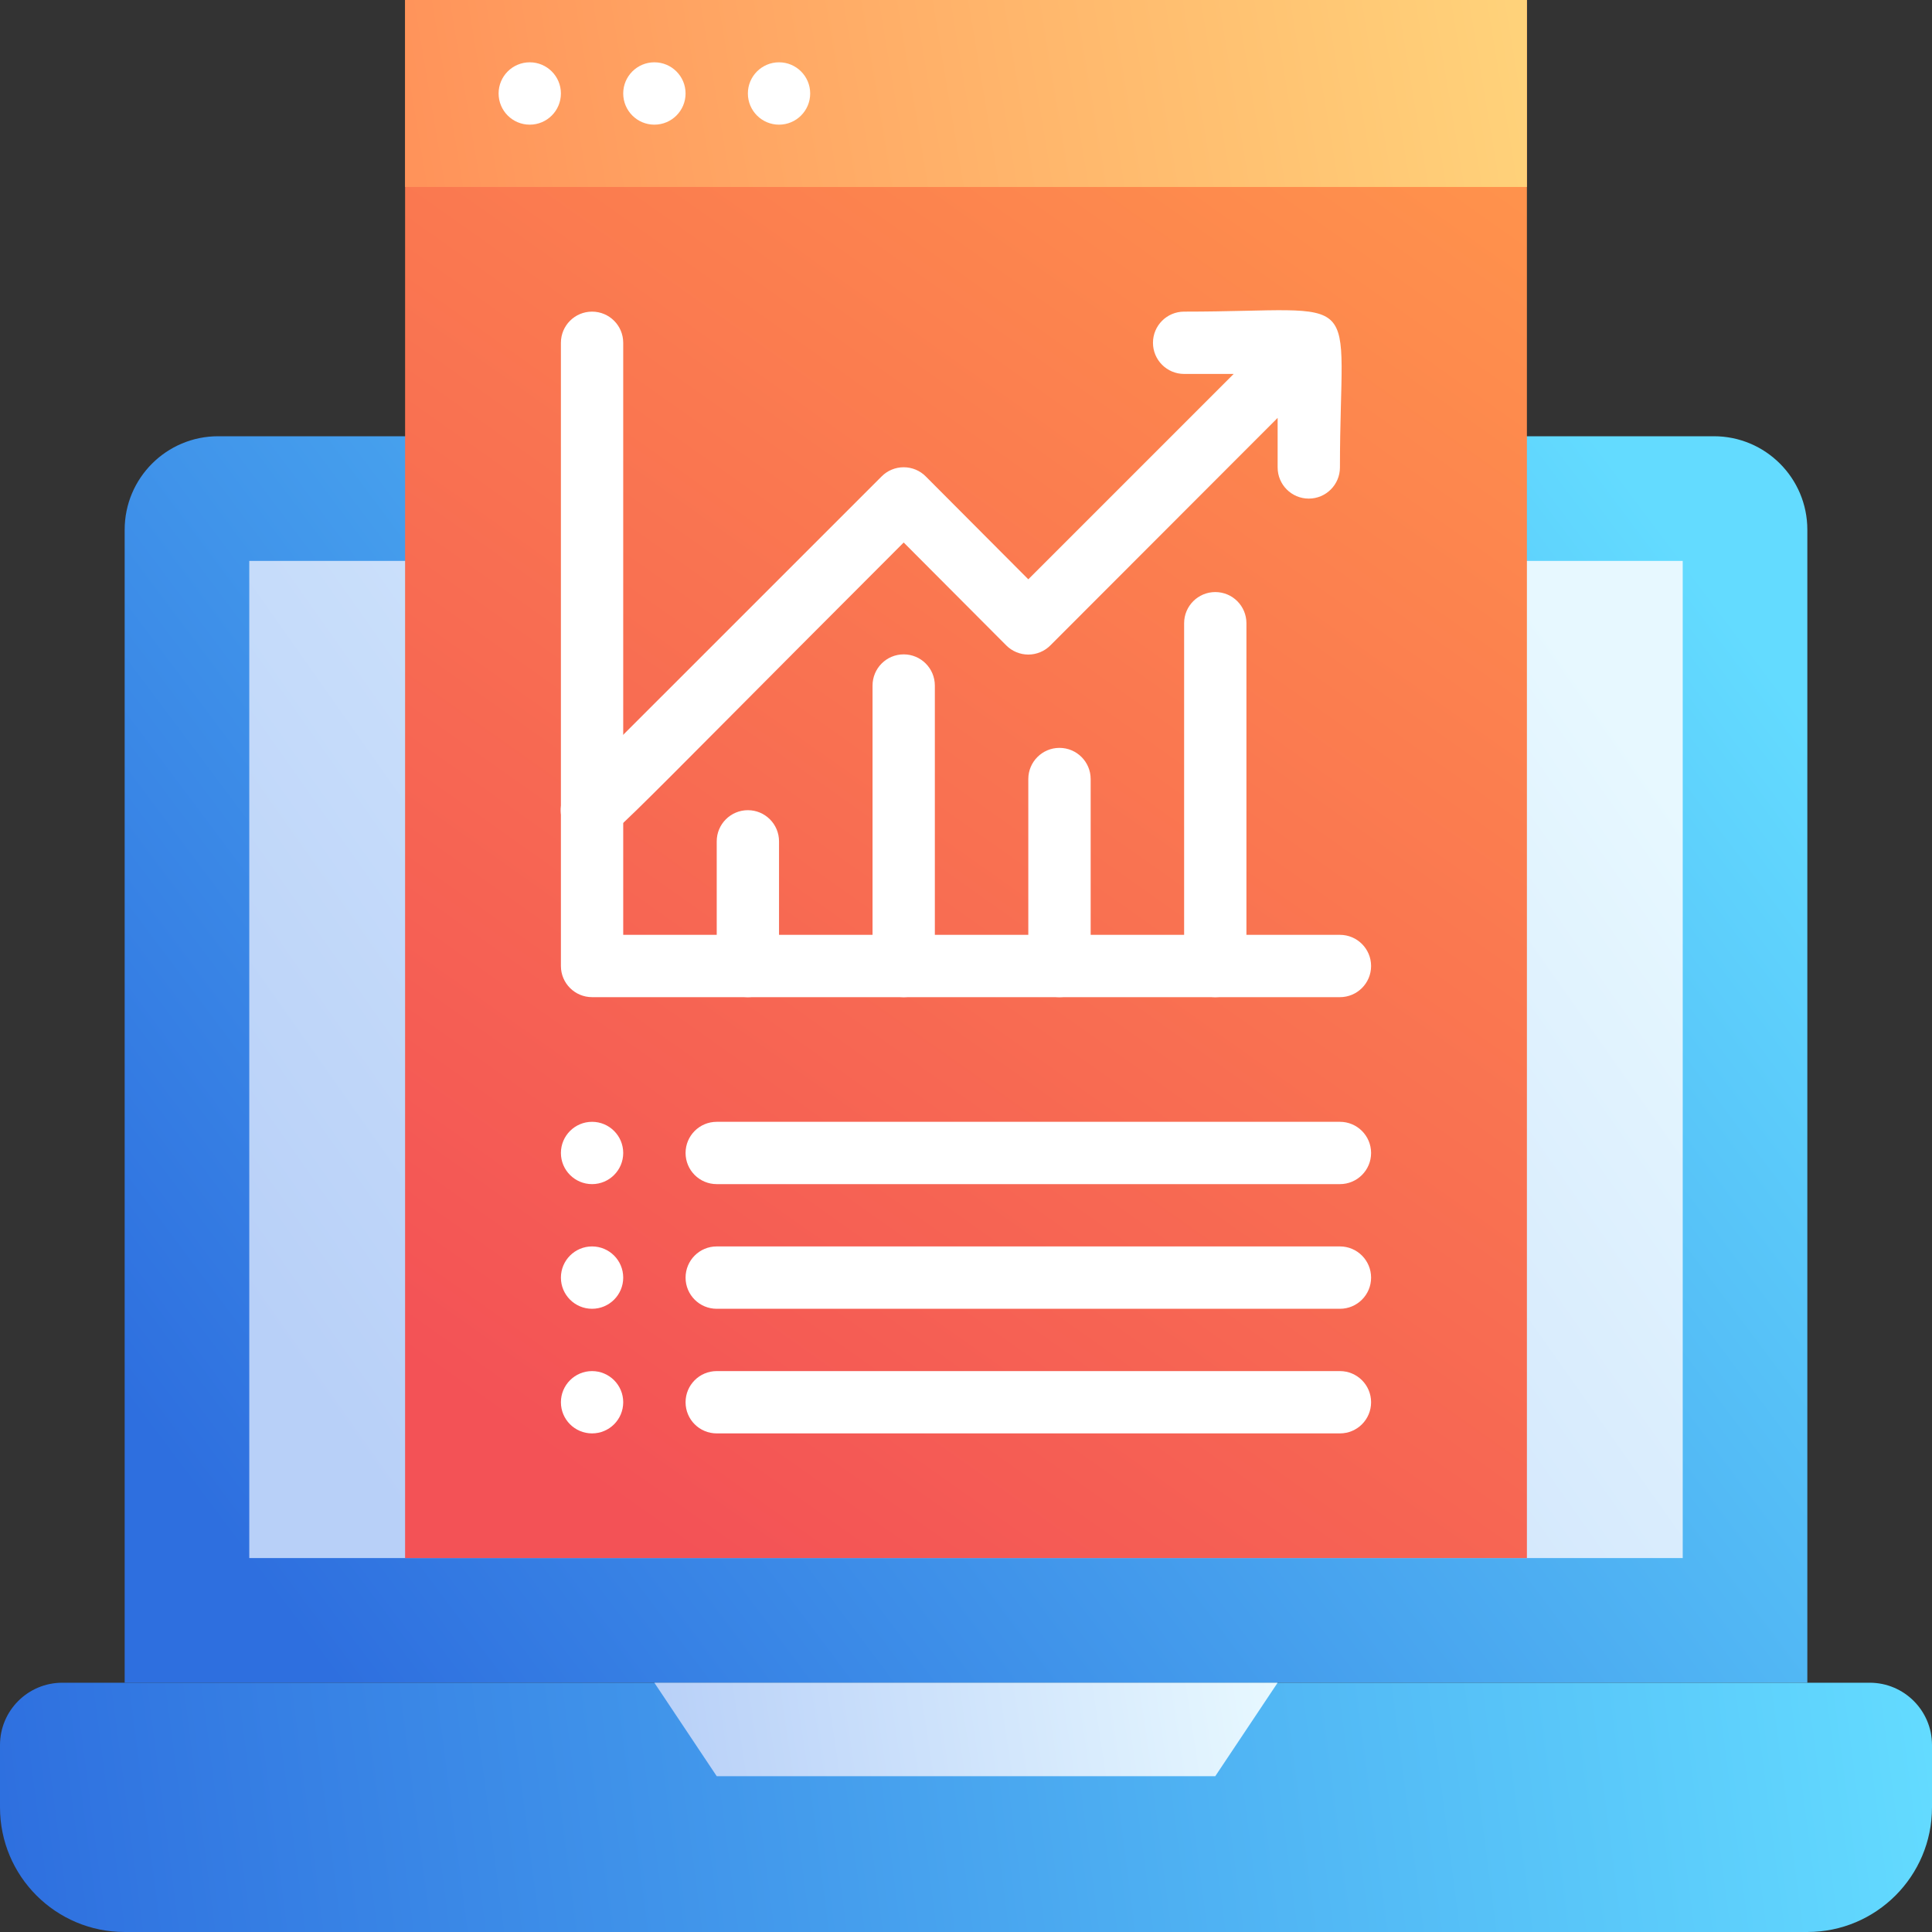
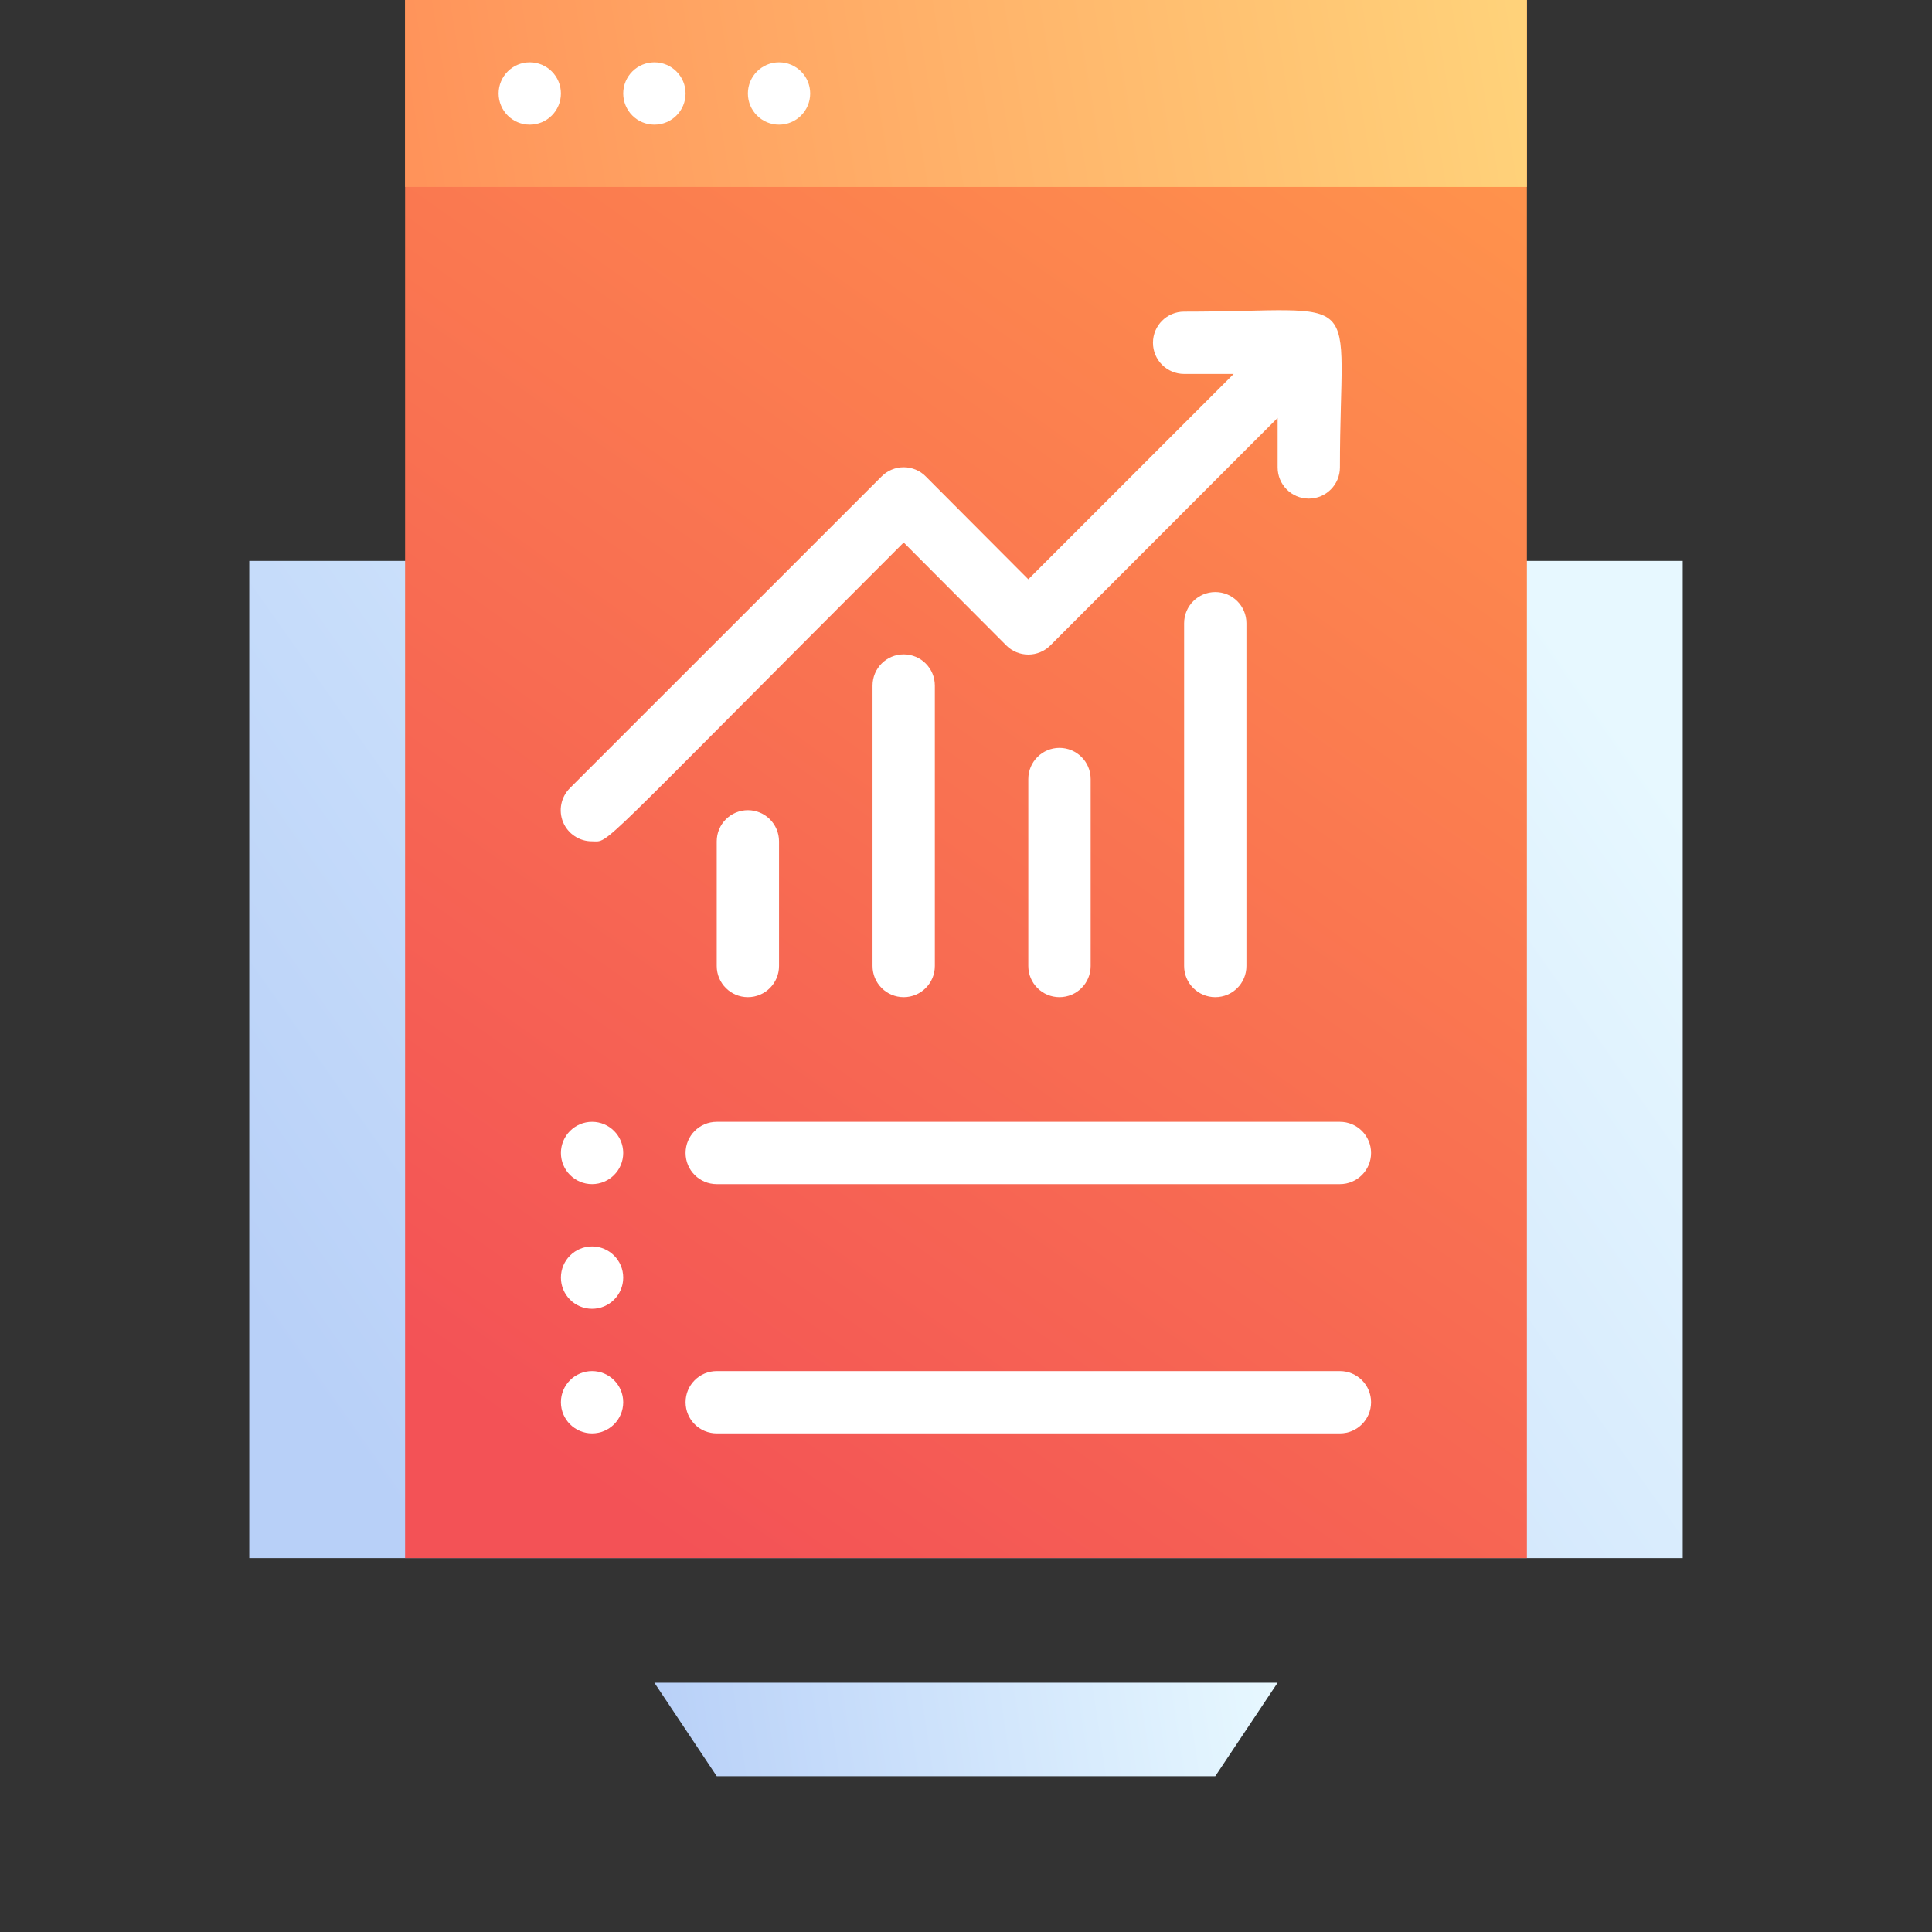
<svg xmlns="http://www.w3.org/2000/svg" width="40px" height="40px" viewBox="0 0 40 40" version="1.1">
  <rect x="0" y="0" width="40" height="40" fill="#333333" stroke="none" />
  <title>Data Analytic Copy 3</title>
  <desc>Created with Sketch.</desc>
  <defs>
    <linearGradient x1="100%" y1="22.565%" x2="0%" y2="77.435%" id="linearGradient-1">
      <stop stop-color="#63DBFF" offset="0%" />
      <stop stop-color="#2E6FDF" offset="100%" />
    </linearGradient>
    <linearGradient x1="100%" y1="25.803%" x2="0%" y2="74.197%" id="linearGradient-2">
      <stop stop-color="#E7F8FF" offset="0%" />
      <stop stop-color="#B8D0F8" offset="100%" />
    </linearGradient>
    <linearGradient x1="75.92%" y1="0%" x2="24.08%" y2="100%" id="linearGradient-3">
      <stop stop-color="#FF924C" offset="0%" />
      <stop stop-color="#F35256" offset="100%" />
    </linearGradient>
    <linearGradient x1="100%" y1="48.611%" x2="0%" y2="51.389%" id="linearGradient-4">
      <stop stop-color="#FFD27A" offset="0%" />
      <stop stop-color="#FF935A" offset="100%" />
    </linearGradient>
    <linearGradient x1="100%" y1="49.168%" x2="0%" y2="50.832%" id="linearGradient-5">
      <stop stop-color="#63DBFF" offset="0%" />
      <stop stop-color="#2E6FDF" offset="100%" />
    </linearGradient>
    <linearGradient x1="100%" y1="48.875%" x2="0%" y2="51.125%" id="linearGradient-6">
      <stop stop-color="#E7F8FF" offset="0%" />
      <stop stop-color="#B8D0F8" offset="100%" />
    </linearGradient>
  </defs>
  <g id="Kit" stroke="none" stroke-width="1" fill="none" fill-rule="evenodd">
    <g id="componet-lib" transform="translate(-449, -13867)" fill-rule="nonzero">
      <g id="Group-3-Copy-3" transform="translate(417, 13833)">
        <g id="Data-Analytic-Copy-3" transform="translate(32, 34)">
-           <path d="M4.516,9.032 C3.447,9.032 2.581,9.899 2.581,10.968 L2.581,34.839 L37.419,34.839 L37.419,10.968 C37.419,9.899 36.553,9.032 35.484,9.032 L4.516,9.032 Z" id="Path" fill="url(#linearGradient-1)" />
          <polygon id="Path" fill="url(#linearGradient-2)" points="34.839 11.613 34.839 32.258 5.161 32.258 5.161 11.613" />
          <rect id="Rectangle" fill="url(#linearGradient-3)" x="8.387" y="0" width="23.226" height="32.258" />
          <rect id="Rectangle" fill="url(#linearGradient-4)" x="8.387" y="0" width="23.226" height="3.871" />
          <path d="M11.613,1.935 C11.613,2.292 11.324,2.581 10.968,2.581 C10.611,2.581 10.323,2.292 10.323,1.935 C10.323,1.579 10.611,1.29 10.968,1.29 C11.324,1.29 11.613,1.579 11.613,1.935 L11.613,1.935 Z" id="Path" fill="#FFFFFF" />
          <path d="M14.194,1.935 C14.194,2.292 13.905,2.581 13.548,2.581 C13.192,2.581 12.903,2.292 12.903,1.935 C12.903,1.579 13.192,1.29 13.548,1.29 C13.905,1.29 14.194,1.579 14.194,1.935 L14.194,1.935 Z" id="Path" fill="#FFFFFF" />
          <path d="M16.774,1.935 C16.774,2.292 16.485,2.581 16.129,2.581 C15.773,2.581 15.484,2.292 15.484,1.935 C15.484,1.579 15.773,1.29 16.129,1.29 C16.485,1.29 16.774,1.579 16.774,1.935 L16.774,1.935 Z" id="Path" fill="#FFFFFF" />
-           <path d="M1.29,34.839 L38.71,34.839 C39.422,34.839 40,35.416 40,36.129 L40,37.419 C40,38.845 38.845,40 37.419,40 L2.581,40 C1.155,40 0,38.845 0,37.419 L0,36.129 C0,35.416 0.578,34.839 1.29,34.839 Z" id="Path" fill="url(#linearGradient-5)" />
          <polygon id="Path" fill="url(#linearGradient-6)" points="25.161 36.774 14.839 36.774 13.548 34.839 26.452 34.839" />
          <path d="M24.516,6.452 C24.16,6.452 23.871,6.74 23.871,7.097 C23.871,7.453 24.16,7.742 24.516,7.742 L25.542,7.742 L21.29,11.994 L19.168,9.865 C19.047,9.742 18.882,9.674 18.71,9.674 C18.538,9.674 18.373,9.742 18.252,9.865 L11.8,16.316 C11.614,16.501 11.558,16.78 11.658,17.022 C11.759,17.264 11.996,17.421 12.258,17.419 C12.639,17.419 12.206,17.735 18.71,11.232 L20.832,13.361 C20.953,13.483 21.118,13.552 21.29,13.552 C21.462,13.552 21.627,13.483 21.748,13.361 L26.452,8.652 L26.452,9.677 C26.452,10.034 26.74,10.323 27.097,10.323 C27.453,10.323 27.742,10.034 27.742,9.677 C27.742,5.89 28.348,6.452 24.516,6.452 Z" id="Path" fill="#FFFFFF" />
          <path d="M18.065,20 L18.065,14.194 C18.065,13.837 18.353,13.548 18.71,13.548 C19.066,13.548 19.355,13.837 19.355,14.194 L19.355,20 C19.355,20.356 19.066,20.645 18.71,20.645 C18.353,20.645 18.065,20.356 18.065,20 Z" id="Path" fill="#FFFFFF" />
          <path d="M14.839,20 L14.839,17.419 C14.839,17.063 15.128,16.774 15.484,16.774 C15.84,16.774 16.129,17.063 16.129,17.419 L16.129,20 C16.129,20.356 15.84,20.645 15.484,20.645 C15.128,20.645 14.839,20.356 14.839,20 Z" id="Path" fill="#FFFFFF" />
          <path d="M21.29,20 L21.29,16.129 C21.29,15.773 21.579,15.484 21.935,15.484 C22.292,15.484 22.581,15.773 22.581,16.129 L22.581,20 C22.581,20.356 22.292,20.645 21.935,20.645 C21.579,20.645 21.29,20.356 21.29,20 Z" id="Path" fill="#FFFFFF" />
          <path d="M24.516,20 L24.516,12.903 C24.516,12.547 24.805,12.258 25.161,12.258 C25.518,12.258 25.806,12.547 25.806,12.903 L25.806,20 C25.806,20.356 25.518,20.645 25.161,20.645 C24.805,20.645 24.516,20.356 24.516,20 Z" id="Path" fill="#FFFFFF" />
          <path d="M27.742,24.516 L14.839,24.516 C14.482,24.516 14.194,24.227 14.194,23.871 C14.194,23.515 14.482,23.226 14.839,23.226 L27.742,23.226 C28.098,23.226 28.387,23.515 28.387,23.871 C28.387,24.227 28.098,24.516 27.742,24.516 Z" id="Path" fill="#FFFFFF" />
-           <path d="M27.742,27.097 L14.839,27.097 C14.482,27.097 14.194,26.808 14.194,26.452 C14.194,26.095 14.482,25.806 14.839,25.806 L27.742,25.806 C28.098,25.806 28.387,26.095 28.387,26.452 C28.387,26.808 28.098,27.097 27.742,27.097 Z" id="Path" fill="#FFFFFF" />
          <path d="M27.742,29.677 L14.839,29.677 C14.482,29.677 14.194,29.389 14.194,29.032 C14.194,28.676 14.482,28.387 14.839,28.387 L27.742,28.387 C28.098,28.387 28.387,28.676 28.387,29.032 C28.387,29.389 28.098,29.677 27.742,29.677 Z" id="Path" fill="#FFFFFF" />
          <path d="M12.903,23.871 C12.903,24.227 12.614,24.516 12.258,24.516 C11.902,24.516 11.613,24.227 11.613,23.871 C11.613,23.515 11.902,23.226 12.258,23.226 C12.614,23.226 12.903,23.515 12.903,23.871 Z" id="Path" fill="#FFFFFF" />
          <path d="M12.903,26.452 C12.903,26.808 12.614,27.097 12.258,27.097 C11.902,27.097 11.613,26.808 11.613,26.452 C11.613,26.095 11.902,25.806 12.258,25.806 C12.614,25.806 12.903,26.095 12.903,26.452 Z" id="Path" fill="#FFFFFF" />
          <path d="M12.903,29.032 C12.903,29.389 12.614,29.677 12.258,29.677 C11.902,29.677 11.613,29.389 11.613,29.032 C11.613,28.676 11.902,28.387 12.258,28.387 C12.614,28.387 12.903,28.676 12.903,29.032 Z" id="Path" fill="#FFFFFF" />
-           <path d="M27.742,20.645 L12.258,20.645 C11.902,20.645 11.613,20.356 11.613,20 L11.613,7.097 C11.613,6.74 11.902,6.452 12.258,6.452 C12.614,6.452 12.903,6.74 12.903,7.097 L12.903,19.355 L27.742,19.355 C28.098,19.355 28.387,19.644 28.387,20 C28.387,20.356 28.098,20.645 27.742,20.645 Z" id="Path" fill="#FFFFFF" />
        </g>
      </g>
    </g>
  </g>
</svg>